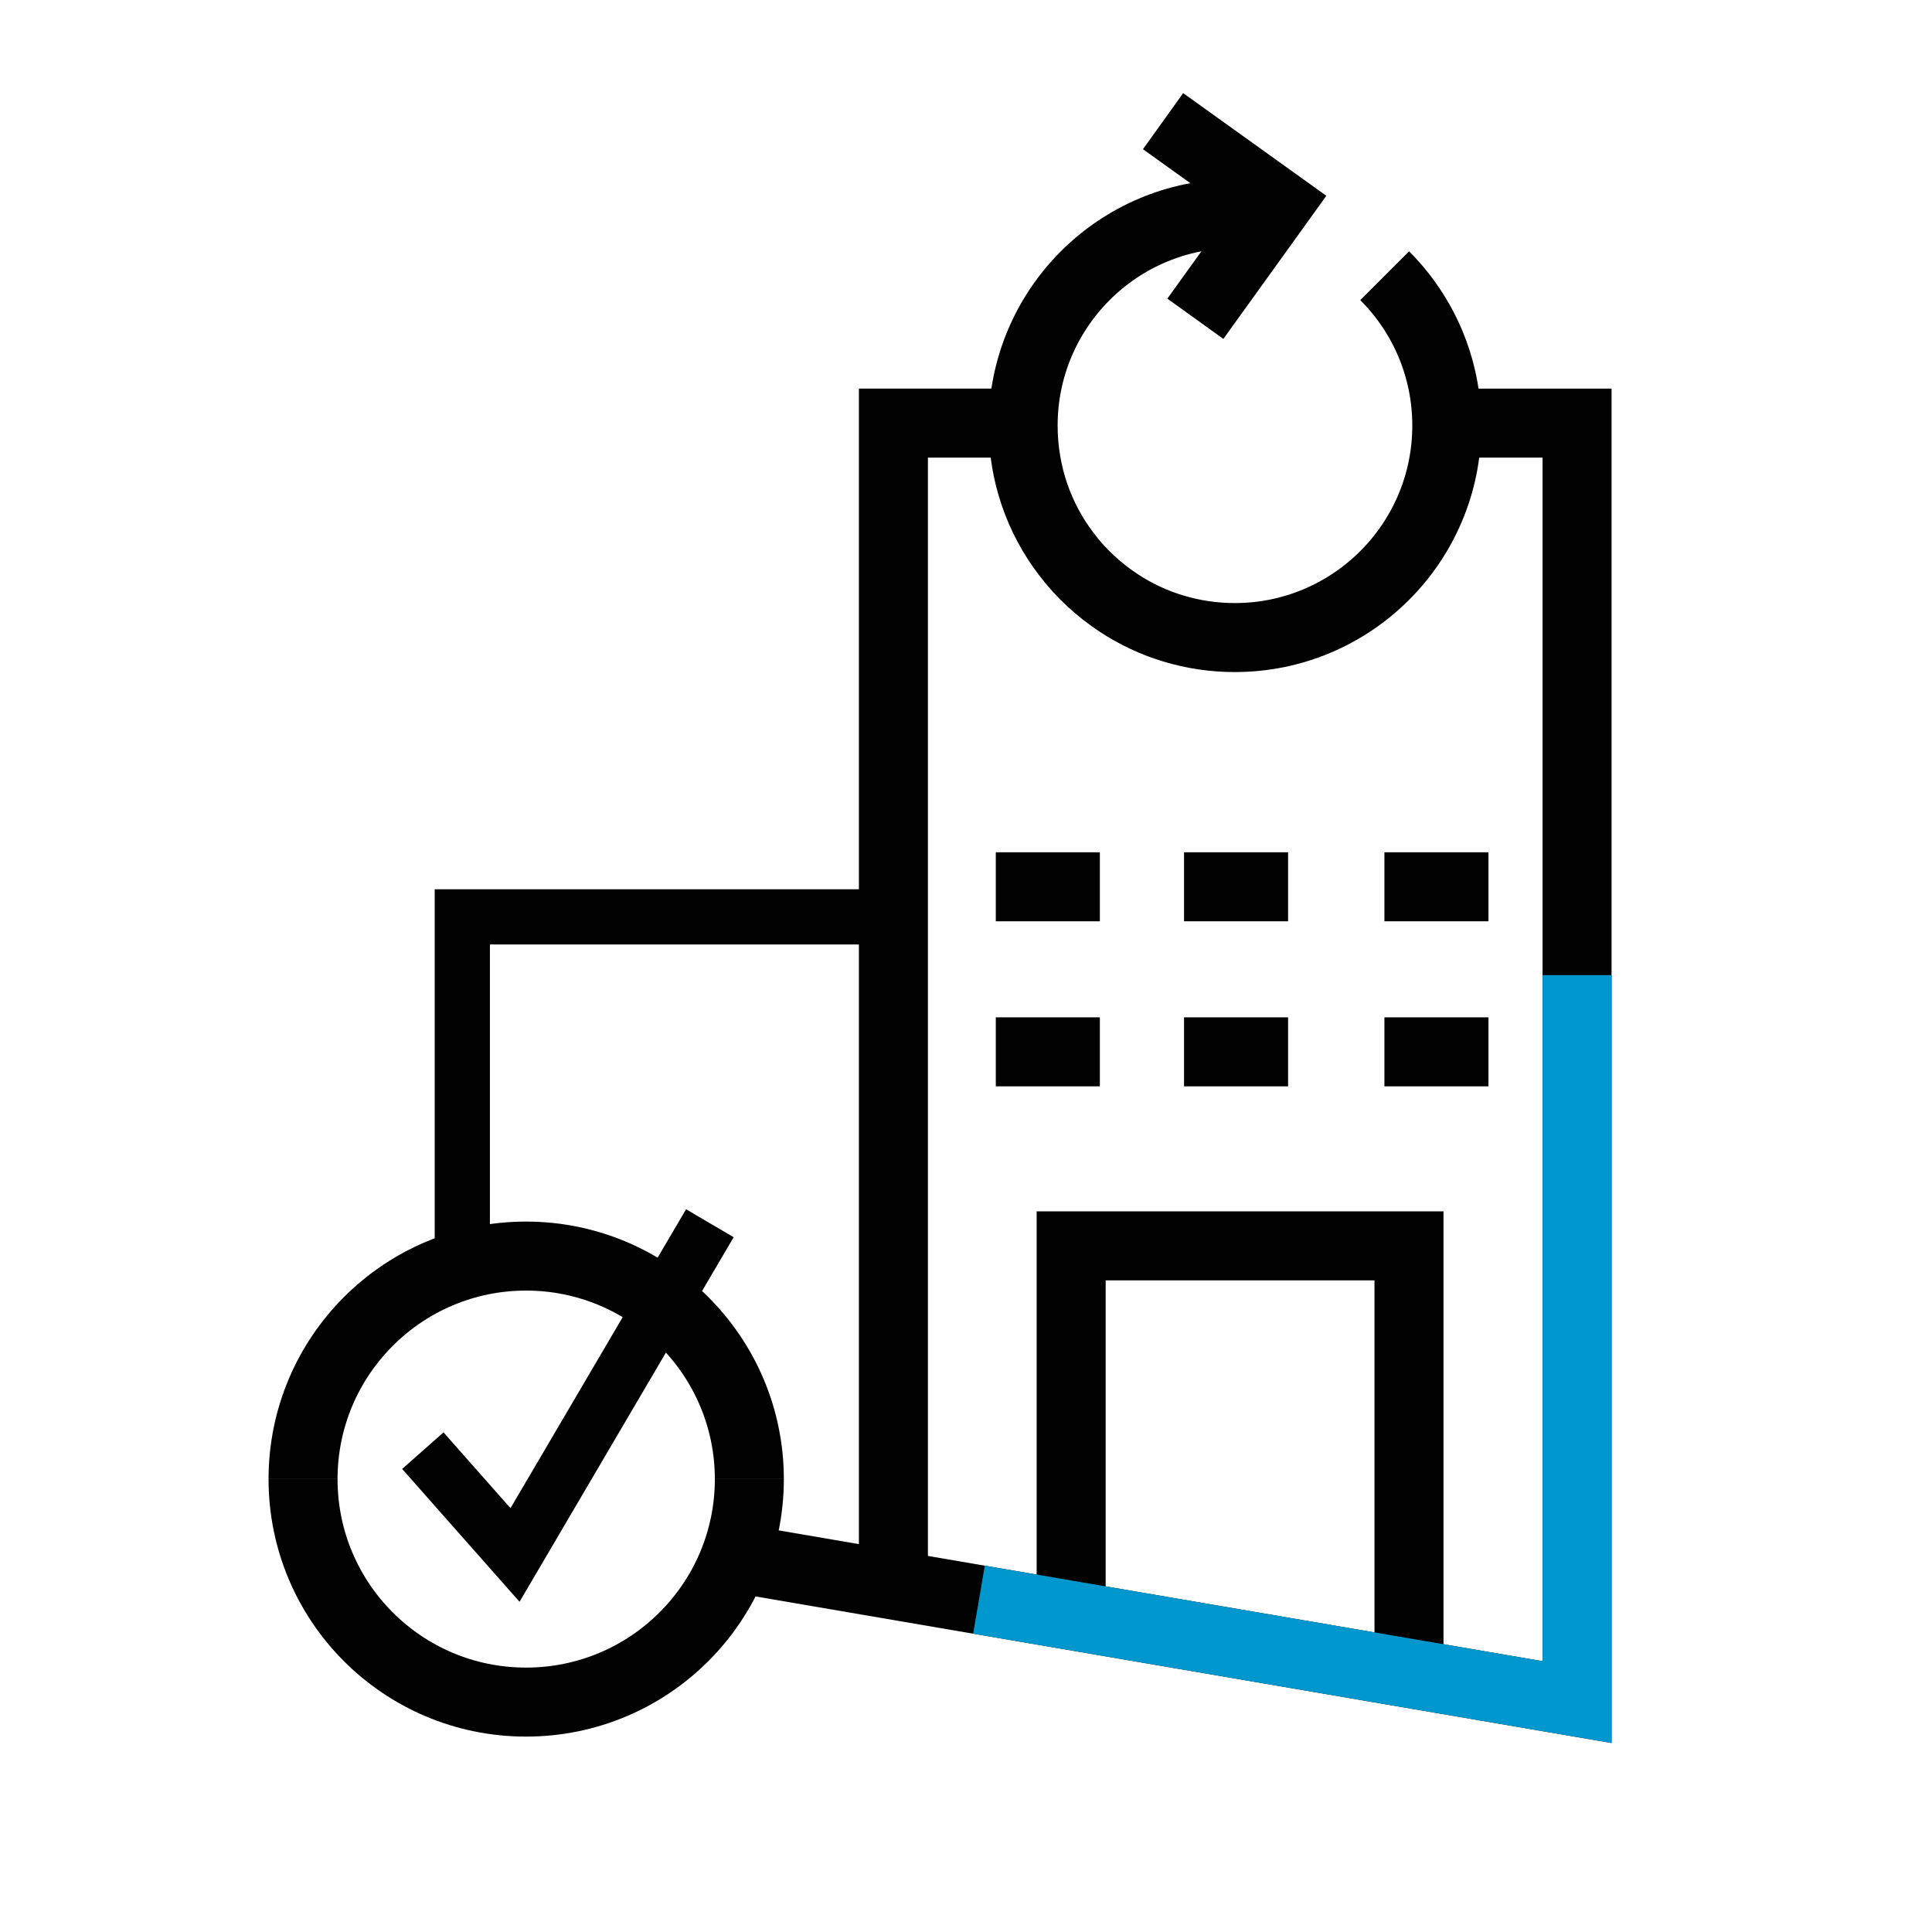
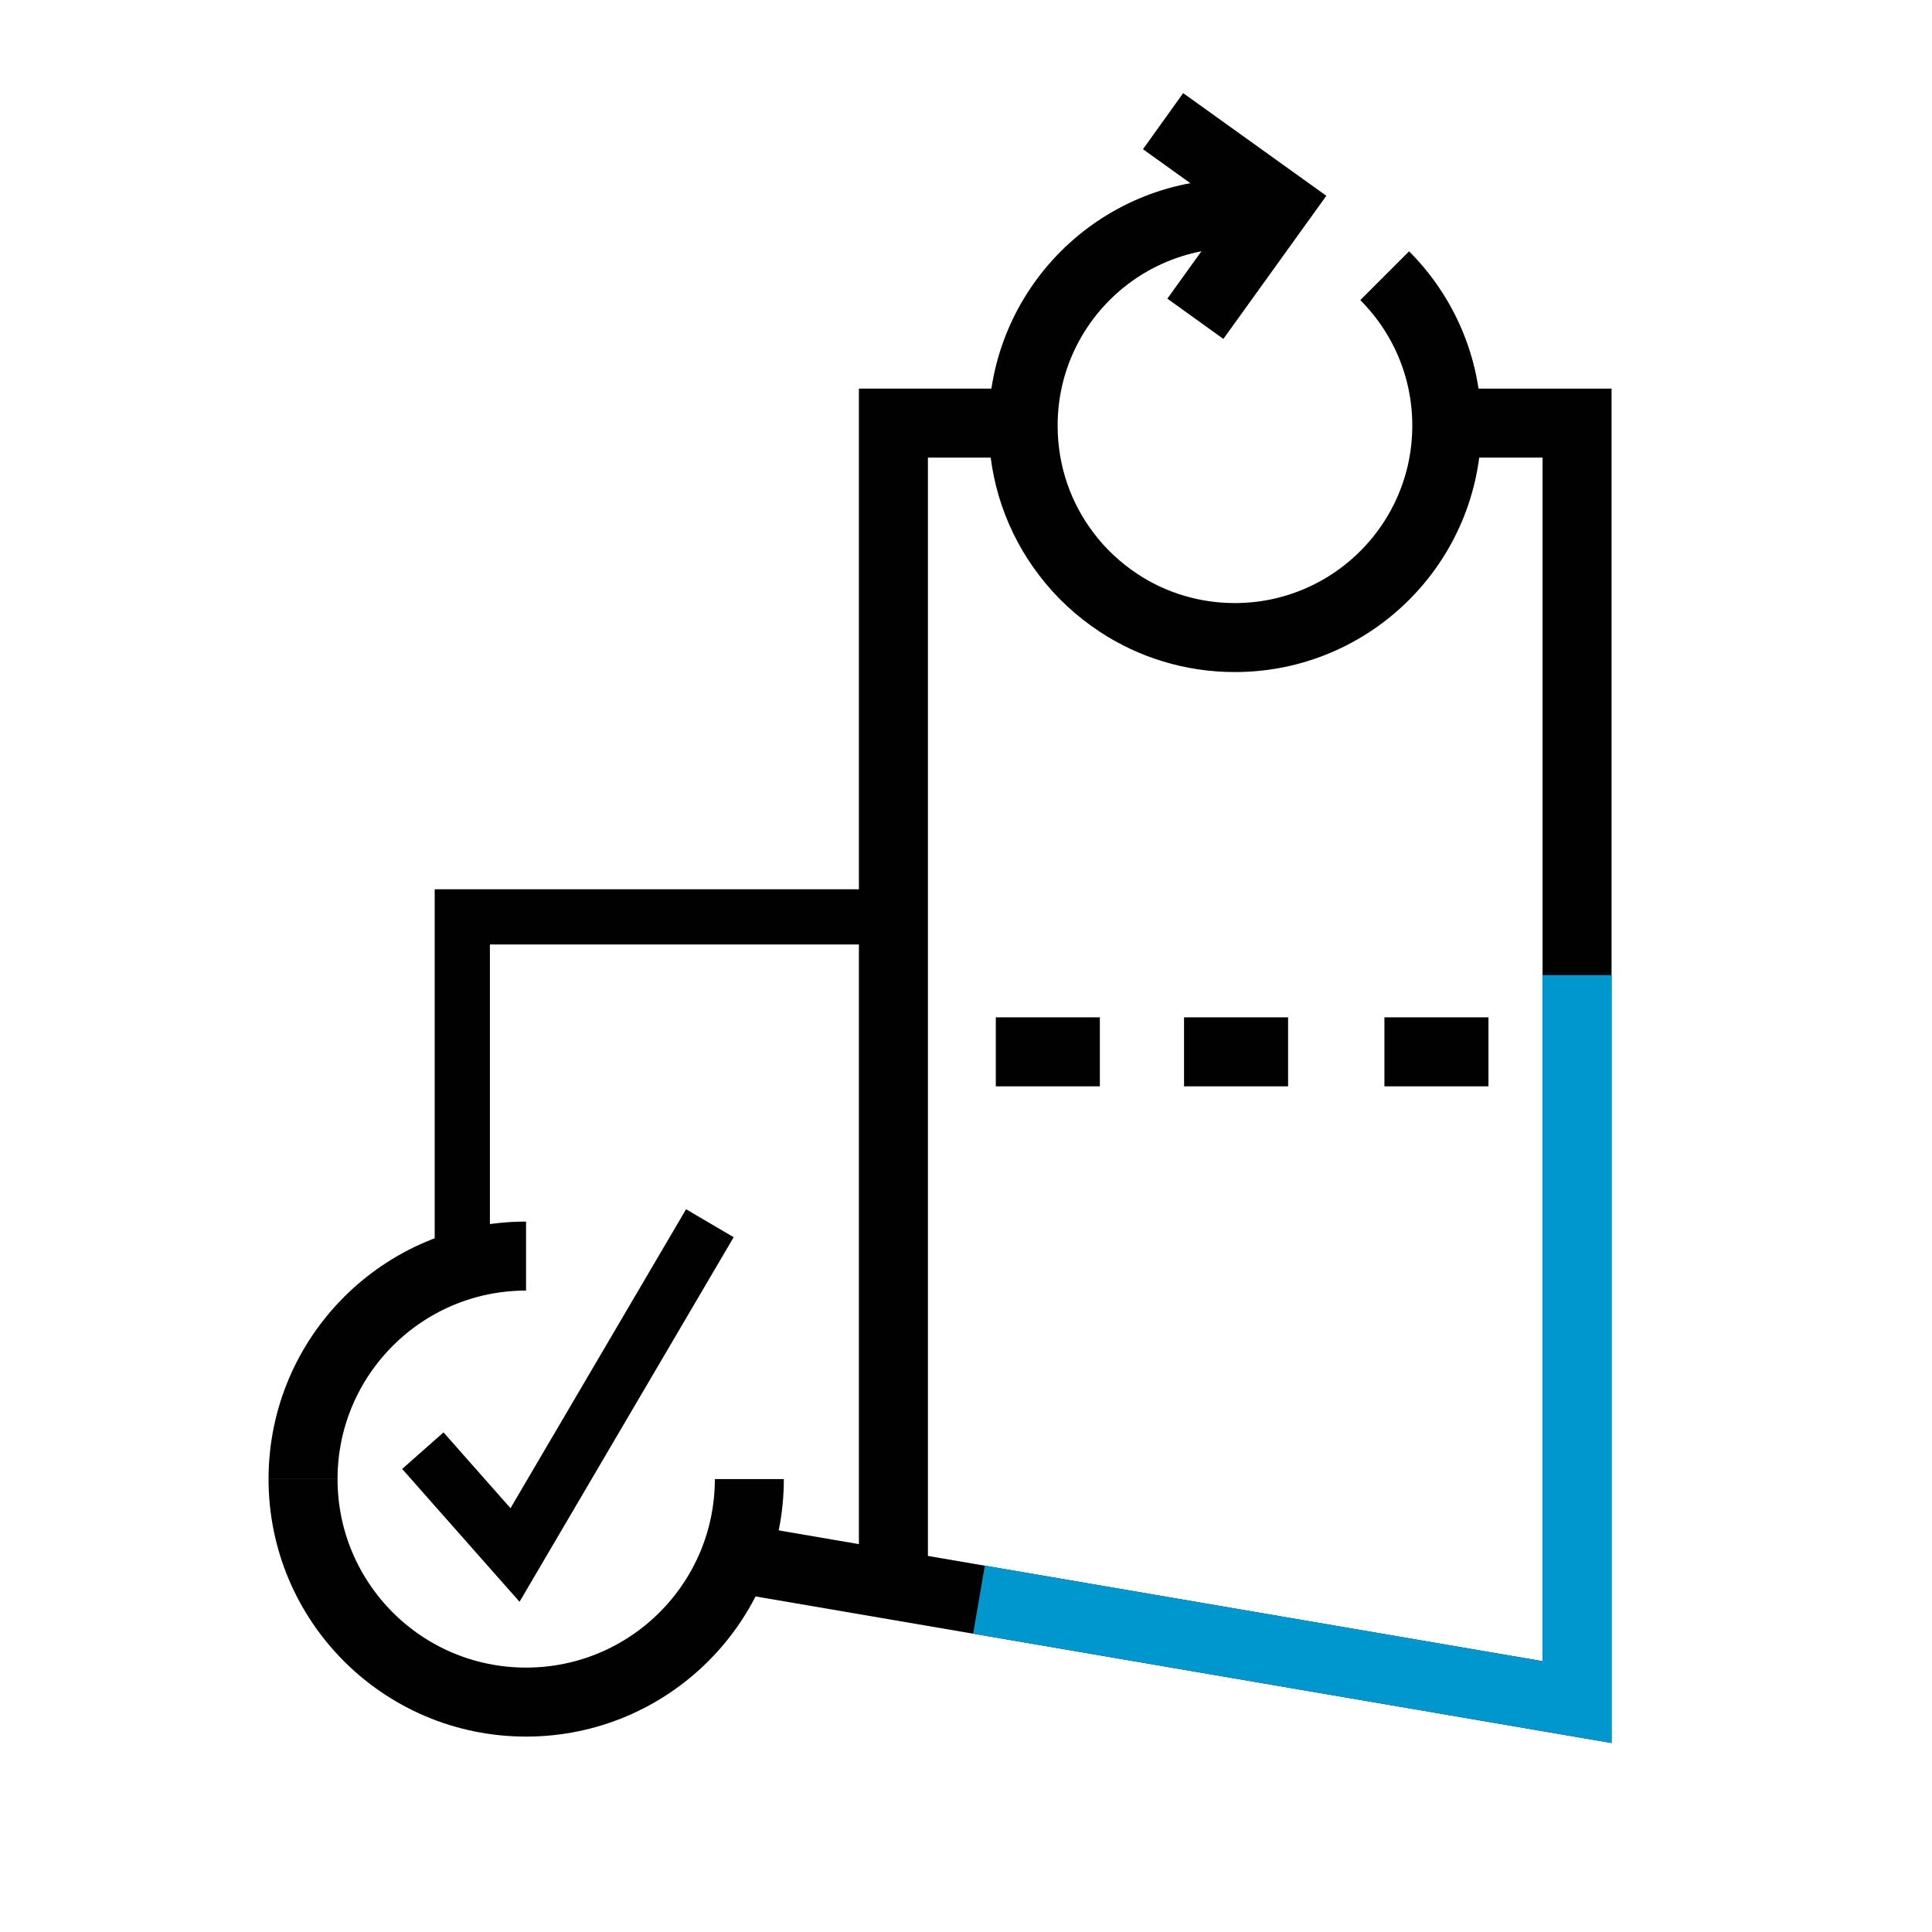
<svg xmlns="http://www.w3.org/2000/svg" viewBox="0 0 70 70">
  <defs>
    <style>
      .cls-1, .cls-2, .cls-3, .cls-4 {
        fill: none;
      }

      .cls-2 {
        stroke: #0097cf;
      }

      .cls-2, .cls-3, .cls-4 {
        stroke-miterlimit: 10;
      }

      .cls-2, .cls-4 {
        stroke-width: 2.5px;
      }

      .cls-3 {
        stroke-width: 2px;
      }

      .cls-3, .cls-4 {
        stroke: #010101;
      }
    </style>
  </defs>
  <g id="guia_tamaño">
    <rect class="cls-1" width="70" height="70" />
  </g>
  <g id="_ícono">
    <g>
      <g>
        <polyline class="cls-4" points="52.42 15.33 57.14 15.33 57.14 61.67 26.36 56.4" />
        <polyline class="cls-4" points="36.72 15.33 32.37 15.33 32.37 57.52" />
        <path class="cls-4" d="M50.17,9.99c1.39,1.39,2.25,3.31,2.25,5.43,0,4.24-3.44,7.68-7.68,7.68-1.55,0-3-.46-4.2-1.25-.73-.48-1.38-1.08-1.9-1.77-.99-1.29-1.57-2.91-1.57-4.66,0-4.24,3.44-7.68,7.68-7.68" />
-         <polyline class="cls-4" points="38.81 58.6 38.81 45.14 51.05 45.14 51.05 60.65" />
-         <line class="cls-4" x1="36.08" y1="32.13" x2="39.85" y2="32.13" />
-         <line class="cls-4" x1="42.9" y1="32.13" x2="46.67" y2="32.13" />
-         <line class="cls-4" x1="50.16" y1="32.13" x2="53.93" y2="32.13" />
        <line class="cls-4" x1="36.08" y1="38.11" x2="39.85" y2="38.11" />
        <line class="cls-4" x1="42.9" y1="38.11" x2="46.67" y2="38.11" />
        <line class="cls-4" x1="50.16" y1="38.11" x2="53.93" y2="38.11" />
      </g>
-       <path class="cls-4" d="M10.98,53.59c0-4.46,3.62-8.08,8.08-8.08s8.09,3.62,8.09,8.08" />
+       <path class="cls-4" d="M10.98,53.59c0-4.46,3.62-8.08,8.08-8.08" />
      <path class="cls-4" d="M27.15,53.59c0,4.46-3.62,8.08-8.09,8.08s-8.08-3.62-8.08-8.08" />
      <polyline class="cls-3" points="15.32 52.56 18.66 56.34 25.72 44.32" />
      <polyline class="cls-3" points="32.37 33.22 16.75 33.22 16.75 45.84" />
      <polyline class="cls-2" points="57.14 35.33 57.14 61.67 35.47 57.96" />
    </g>
    <polyline class="cls-4" points="42.14 4.39 46.31 7.38 43.31 11.55" />
  </g>
</svg>